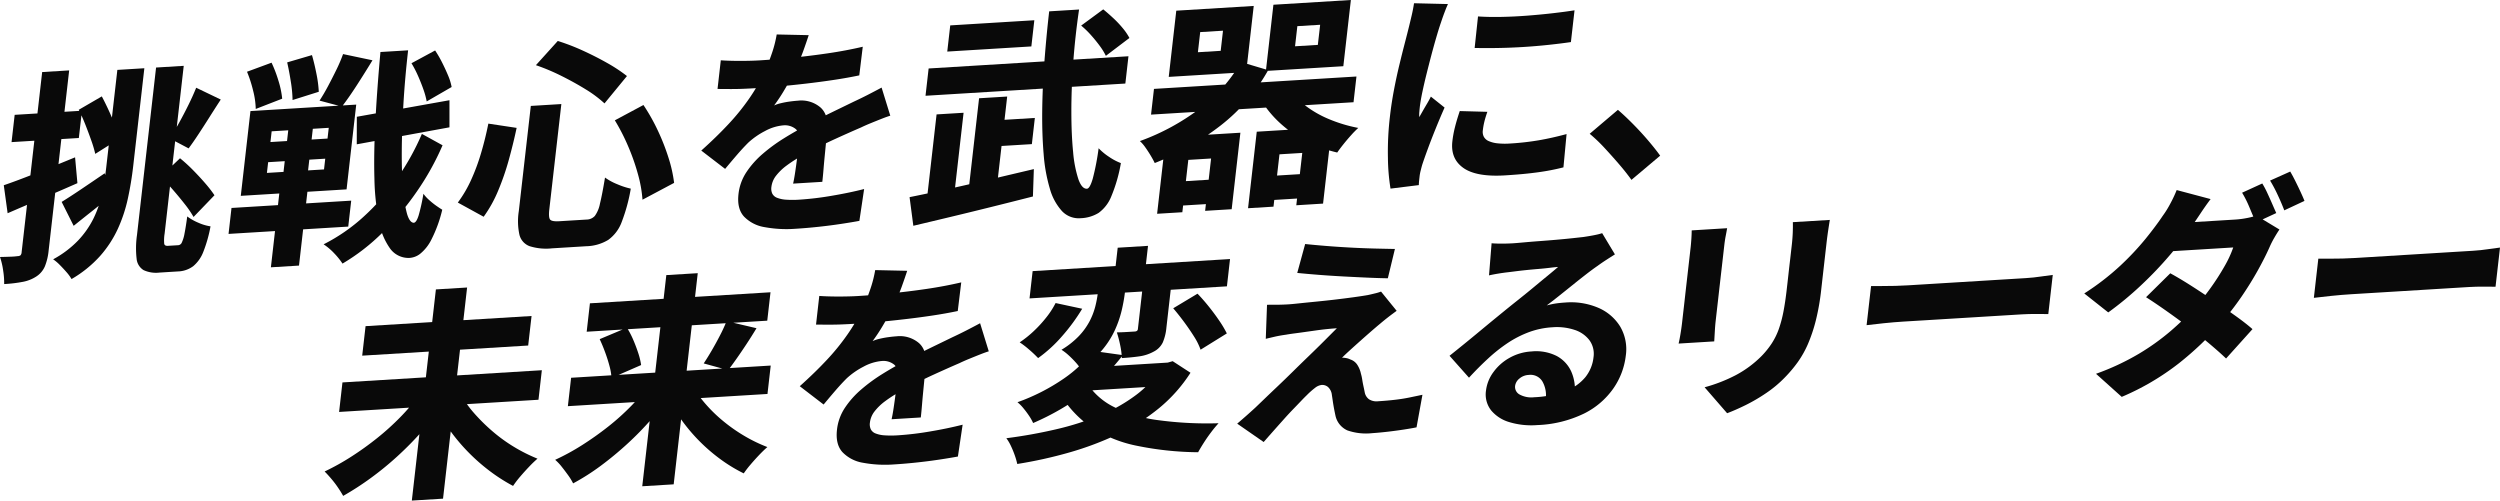
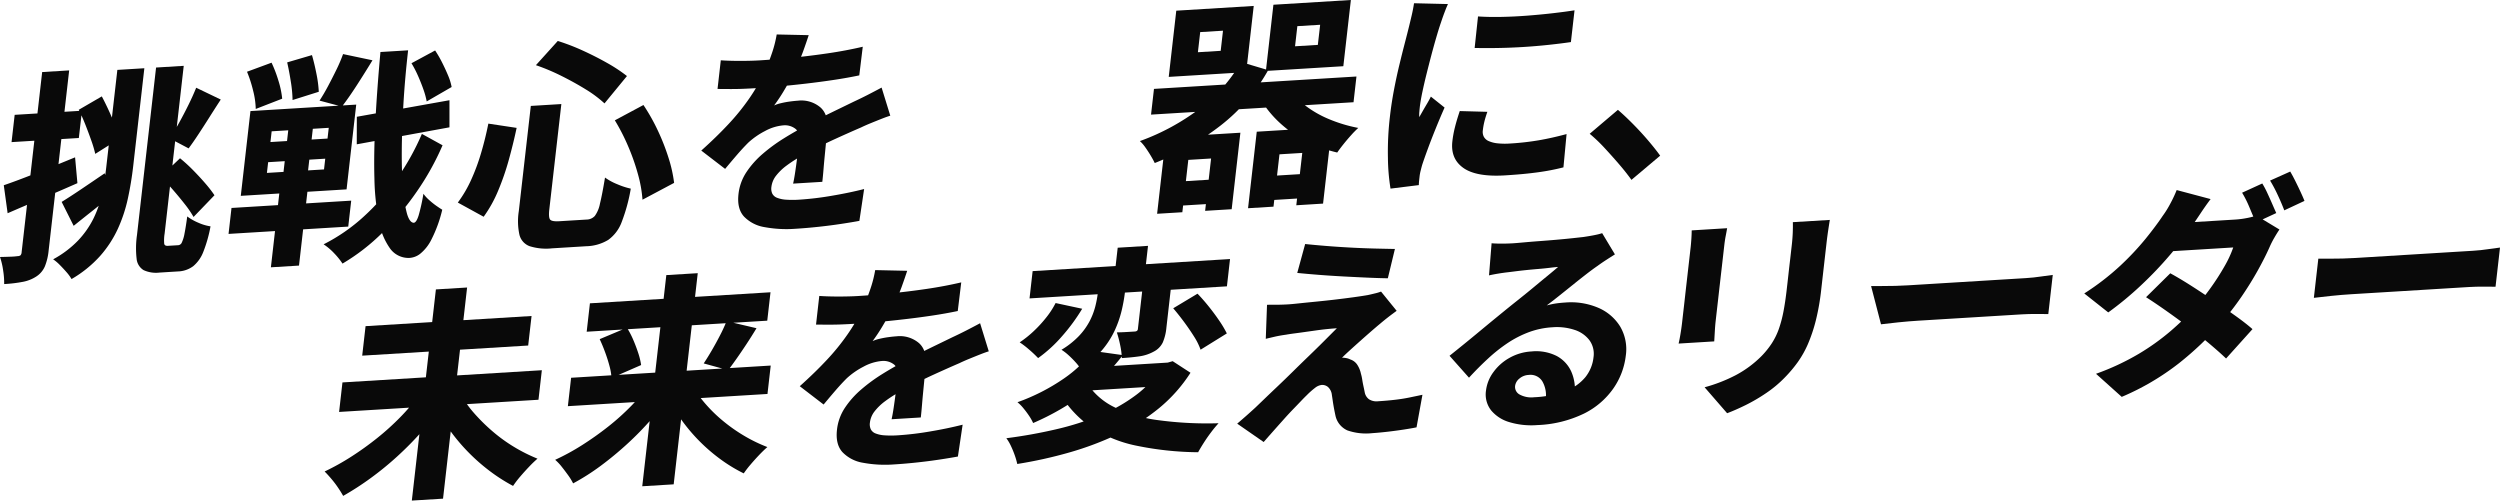
<svg xmlns="http://www.w3.org/2000/svg" width="706.387" height="141.437" viewBox="0 0 706.387 141.437">
  <defs>
    <clipPath id="clip-path">
      <rect id="長方形_7150" data-name="長方形 7150" width="706.387" height="141.437" fill="none" />
    </clipPath>
  </defs>
  <g id="グループ_12631" data-name="グループ 12631" transform="translate(-333 -9006)">
    <g id="グループ_12626" data-name="グループ 12626" transform="translate(333 9006)">
      <g id="グループ_12625" data-name="グループ 12625" transform="translate(0 0)" clip-path="url(#clip-path)">
        <path id="パス_31692" data-name="パス 31692" d="M11.916,16.009l7.628-.466-5.8,50.877a16.113,16.113,0,0,1-1.075,4.522,6.45,6.45,0,0,1-2.434,2.848A10.42,10.42,0,0,1,6.5,75.276a39.027,39.027,0,0,1-5.32.638A22.254,22.254,0,0,0,.9,72.134,20.867,20.867,0,0,0,0,68.266q1.554-.031,2.991-.087a17.934,17.934,0,0,0,2-.155,1.384,1.384,0,0,0,.8-.236,1.418,1.418,0,0,0,.321-.9ZM1.07,47.991q3.81-1.3,9.208-3.449t10.937-4.436l.659,7.3Q16.905,49.6,11.719,51.8T2.156,55.9ZM4.144,28.1l19.009-1.163-.88,7.709L3.264,35.807ZM33.159,15.4l7.628-.467-3.147,27.62a92.55,92.55,0,0,1-1.518,9.225,41.922,41.922,0,0,1-2.837,8.552,31.287,31.287,0,0,1-5,7.649A33.2,33.2,0,0,1,20.216,74.5a12.711,12.711,0,0,0-1.451-1.982q-.934-1.071-1.909-2.048a12.145,12.145,0,0,0-1.84-1.55,28.684,28.684,0,0,0,7.029-5.295,25.444,25.444,0,0,0,4.334-6.164,29.572,29.572,0,0,0,2.4-6.925q.791-3.659,1.236-7.576ZM17.421,52.7q2.271-1.394,5.5-3.568t6.661-4.518l1.968,6.156q-2.541,2.163-5.374,4.407t-5.363,4.282ZM22.25,26.675l6.516-3.787q.971,1.825,1.968,3.99t1.811,4.252a27.24,27.24,0,0,1,1.194,3.692l-6.824,4.309a32.155,32.155,0,0,0-1.146-3.853Q25,33.1,24.105,30.829T22.25,26.675M44.1,14.732l7.816-.478-5.4,47.4a11.33,11.33,0,0,0-.112,2.893q.147.621,1.023.565l.626-.038.842-.051.876-.053.656-.04a1.229,1.229,0,0,0,.959-.782,10.139,10.139,0,0,0,.753-2.524q.356-1.778.766-4.816A14.483,14.483,0,0,0,56,58.565a13.315,13.315,0,0,0,3.483,1.043,38.1,38.1,0,0,1-2.029,7.185,9.858,9.858,0,0,1-2.856,4.065,7.61,7.61,0,0,1-4.329,1.489l-1.125.069-1.47.09L46.2,72.6l-1.126.069a8.35,8.35,0,0,1-4.514-.7A4.2,4.2,0,0,1,38.6,68.729a25.884,25.884,0,0,1,.107-6.659ZM45.366,45.6l5.5-5.232a44.876,44.876,0,0,1,3.738,3.412q1.866,1.9,3.429,3.714a35.239,35.239,0,0,1,2.57,3.324l-5.913,6.137A28.164,28.164,0,0,0,52.268,53.4q-1.545-1.975-3.355-4.063T45.366,45.6M55.433,20.44l6.946,3.341Q60.8,26.2,59.212,28.713t-3.093,4.8q-1.5,2.289-2.824,4.064l-5.329-2.813q1.28-1.962,2.648-4.43t2.659-5.09q1.292-2.621,2.161-4.808" transform="translate(0 4.349)" fill="#090909" />
        <path id="パス_31693" data-name="パス 31693" d="M50.313,55.435,84.14,53.368,83.3,60.7,49.479,62.767Zm5.355-27.377,29.888-1.827L82.827,50.185,52.939,52.012ZM54.7,16.945l6.934-2.558a36.806,36.806,0,0,1,1.96,5.153,25.144,25.144,0,0,1,1.043,5.019l-7.473,2.905a22.449,22.449,0,0,0-.722-5.1A36.281,36.281,0,0,0,54.7,16.945M60.668,42.5l-.347,3.033,16.134-.987.345-3.033Zm.993-8.722-.346,3.033,16.131-.985.346-3.034Zm5.164-4.458,6.941-.424-2.16,18.961.5-.031-2.72,23.891-7.942.485,2.721-23.891.5-.03ZM66.051,14.3l7-2.059q.711,2.467,1.282,5.382a33.277,33.277,0,0,1,.643,4.982l-7.408,2.336a35.946,35.946,0,0,0-.475-5.087q-.466-3.015-1.045-5.553m15.792-2.345,8.307,1.75q-2.14,3.522-4.44,7.082t-4.192,6l-6.326-1.684q1.2-1.83,2.425-4.135t2.361-4.632a43.364,43.364,0,0,0,1.865-4.381m22.268,22.55,5.842,3.221a75.054,75.054,0,0,1-7.263,13.059,80.778,80.778,0,0,1-9.7,11.608A57.353,57.353,0,0,1,81.68,71.154a20.389,20.389,0,0,0-2.366-2.931,16.84,16.84,0,0,0-2.973-2.516A50.47,50.47,0,0,0,87.766,57.79a63.8,63.8,0,0,0,9.467-10.872,70.373,70.373,0,0,0,6.878-12.409M85.725,29.671,111.9,24.995l0,7.657-26.192,4.8Zm6.678-18.3,7.816-.478q-.906,7.964-1.33,15.207t-.461,13.3q-.035,6.059.347,10.586a37.937,37.937,0,0,0,1.12,7.054q.738,2.529,1.911,2.583.752-.047,1.389-2.093a52.911,52.911,0,0,0,1.347-6.108,10.757,10.757,0,0,0,1.63,1.783,20.941,20.941,0,0,0,2.076,1.663q1.036.72,1.617,1.062a37.47,37.47,0,0,1-3.072,8.44,12.022,12.022,0,0,1-3.225,4.058,5.427,5.427,0,0,1-2.955,1.121,6.41,6.41,0,0,1-5.394-2.524,18.546,18.546,0,0,1-3.2-7.619A66.9,66.9,0,0,1,90.7,47.253q-.208-7.142.262-16.177t1.437-19.7m8.766,3.168,6.683-3.61A32.327,32.327,0,0,1,109.8,14.3q.938,1.858,1.694,3.661a15.836,15.836,0,0,1,1.022,3.3l-7.046,4.072a22.089,22.089,0,0,0-.92-3.365q-.658-1.873-1.52-3.83a31.031,31.031,0,0,0-1.857-3.589" transform="translate(15.097 3.325)" fill="#090909" />
        <path id="パス_31694" data-name="パス 31694" d="M107.738,32.222l8,1.206q-.944,4.452-2.208,9.016a72.349,72.349,0,0,1-3.011,8.721,36.121,36.121,0,0,1-4.1,7.374l-7.3-4.009a34.446,34.446,0,0,0,3.733-6.348,57.144,57.144,0,0,0,2.819-7.579q1.212-4.058,2.074-8.38m12-5,8.628-.527L124.97,56.462q-.256,2.275.231,2.873t2.618.469l1.5-.093q1.061-.065,2.284-.14l2.281-.138,1.626-.1a3.209,3.209,0,0,0,2.319-1.021,8.676,8.676,0,0,0,1.451-3.477q.634-2.549,1.429-7.369a16.293,16.293,0,0,0,3.481,1.89,21.245,21.245,0,0,0,3.8,1.241,48.758,48.758,0,0,1-2.563,9.415,10.788,10.788,0,0,1-3.806,5.065A12.547,12.547,0,0,1,135.4,66.87l-1.532.094-2.157.132-2.344.144-2.126.131-1.47.089a15.52,15.52,0,0,1-6.389-.613,4.621,4.621,0,0,1-2.859-3.245,18.17,18.17,0,0,1-.177-6.612Zm1.436-11.51,6.184-6.844a60.789,60.789,0,0,1,7.165,2.763q3.63,1.662,6.866,3.5a43.95,43.95,0,0,1,5.514,3.649l-6.345,7.73a33.545,33.545,0,0,0-5.321-3.974q-3.193-1.969-6.835-3.786a58.719,58.719,0,0,0-7.228-3.041m22.316,15.58,8.069-4.323a54.769,54.769,0,0,1,4.054,7.19,61.1,61.1,0,0,1,3.032,7.724,38.7,38.7,0,0,1,1.582,7.088L151.3,53.722a36.131,36.131,0,0,0-1.266-7.14,60.34,60.34,0,0,0-2.789-7.957,56.8,56.8,0,0,0-3.76-7.333" transform="translate(30.24 2.705)" fill="#090909" />
        <path id="パス_31695" data-name="パス 31695" d="M182.179,7.66q-.578,1.793-1.577,4.585a60.766,60.766,0,0,1-2.775,6.351q-1.12,2.2-2.579,4.645a47.672,47.672,0,0,1-2.846,4.286,9.558,9.558,0,0,1,1.967-.654q1.245-.3,2.538-.47t2.232-.231a8.333,8.333,0,0,1,6.391,1.932q2.39,2.177,1.865,6.79-.143,1.265-.321,3.094t-.369,3.789q-.192,1.96-.348,3.88t-.331,3.442l-8.252.505q.245-1.081.466-2.477t.437-3.007q.215-1.613.416-3.1t.351-2.814q.352-3.1-1.081-4.14a4.86,4.86,0,0,0-3.247-.932,13.175,13.175,0,0,0-5.275,1.609,21.609,21.609,0,0,0-4.718,3.271q-1.543,1.539-3.115,3.359t-3.444,4.072l-6.738-5.175q4.289-3.839,7.645-7.434a63.028,63.028,0,0,0,5.89-7.264,54.625,54.625,0,0,0,4.323-7.42q1.169-2.645,2.105-5.4a33.114,33.114,0,0,0,1.348-5.291ZM157.34,14.765q2.4.166,5.506.164t5.543-.15q4.129-.253,9.089-.744t10.107-1.245q5.147-.754,9.868-1.86l-.984,8.093q-3.373.711-7.318,1.3t-7.977,1.053q-4.027.466-7.664.782t-6.451.488q-1.253.076-3.092.158t-3.828.078q-1.987-.006-3.721-.025Zm47.89,15.648q-1.03.315-2.524.907t-3.028,1.22q-1.529.628-2.712,1.2-3.07,1.318-7.293,3.241t-8.86,4.463a36.743,36.743,0,0,0-4.881,3.06,15.1,15.1,0,0,0-3.037,2.947,6.364,6.364,0,0,0-1.253,3.089,3.35,3.35,0,0,0,.251,1.9,2.512,2.512,0,0,0,1.357,1.172,8.354,8.354,0,0,0,2.546.535,27.691,27.691,0,0,0,3.82-.014,86.66,86.66,0,0,0,9.034-1.086q4.969-.836,9.191-1.912L196.5,60.132q-1.966.368-5.094.844t-6.492.837q-3.363.362-6.428.549a34.053,34.053,0,0,1-8.8-.465,10.323,10.323,0,0,1-5.8-3q-2.012-2.23-1.544-6.338a13.9,13.9,0,0,1,2.262-6.227,25.338,25.338,0,0,1,4.627-5.179,47.225,47.225,0,0,1,5.894-4.315q3.138-1.948,6.111-3.512,3.05-1.691,5.385-2.839t4.339-2.118q2-.969,3.91-1.9,2.032-.94,3.978-1.938t3.93-2.061Z" transform="translate(46.323 2.276)" fill="#090909" />
-         <path id="パス_31696" data-name="パス 31696" d="M196.921,55.084q4.51-.9,10.306-2.169t12.239-2.788q6.443-1.523,12.57-2.967l-.26,7.737q-5.822,1.484-11.858,2.985t-11.656,2.846q-5.618,1.347-10.278,2.448Zm5.385-36.355,56.463-3.453-.878,7.711L201.426,26.44Zm2.245,12.979,7.63-.466L209.3,56.524l-7.63.466Zm3.861-25.152L232.172,5.1,231.33,12.5l-23.761,1.454Zm8.148,20.589,7.94-.487L221.259,55.1l-7.94.487Zm3.252,6.328,12.507-.765-.843,7.395-12.507.765ZM236.369,2.586l8.443-.516q-1.116,7.6-1.65,15.006t-.527,13.9q.006,6.494.5,11.391a33.8,33.8,0,0,0,1.488,7.661q.987,2.764,2.426,2.675.812-.049,1.627-2.829a69.194,69.194,0,0,0,1.663-8.606,16.666,16.666,0,0,0,2.981,2.454,15.733,15.733,0,0,0,3.31,1.744,43.543,43.543,0,0,1-2.72,9.423,10.612,10.612,0,0,1-3.571,4.644,10.34,10.34,0,0,1-5.047,1.5,6.494,6.494,0,0,1-5.326-2.027,15.683,15.683,0,0,1-3.408-6.319,46.052,46.052,0,0,1-1.75-9.715q-.476-5.62-.407-12.246t.609-13.782q.536-7.155,1.356-14.361m9.042,4.029,6.233-4.586q1.368,1.11,2.854,2.493a29.312,29.312,0,0,1,2.686,2.849,16.069,16.069,0,0,1,1.861,2.742l-6.66,5.051a16.821,16.821,0,0,0-1.7-2.782q-1.1-1.5-2.477-3.05a25.364,25.364,0,0,0-2.8-2.716" transform="translate(60.083 0.619)" fill="#090909" />
        <path id="パス_31697" data-name="パス 31697" d="M275.348,17.529l7.686,2.29A51.8,51.8,0,0,1,269.61,35.452a75.983,75.983,0,0,1-18.628,10.617c-.268-.569-.633-1.248-1.1-2.035s-.98-1.571-1.532-2.354a10.558,10.558,0,0,0-1.564-1.818,63.656,63.656,0,0,0,16.944-9.2,42.916,42.916,0,0,0,11.619-13.136m-24.584,7.591,57.213-3.5-.829,7.268-57.213,3.5Zm3.348,13.667L275.182,37.5l-2.463,21.615-7.5.458,1.685-14.79-6.439.394-1.685,14.79-7.129.436Zm2.956-35.769L278.952,1.68l-2.131,18.707-21.885,1.339Zm-.542,48.361,13.381-.818-.786,6.89-13.38.818Zm7.3-42.309-.649,5.689,6.441-.394.649-5.689Zm15.98,28.145,21.2-1.3-2.463,21.615L290.979,58l1.685-14.79-6.441.394-1.685,14.789-7.191.44Zm9.01-12.6a17.784,17.784,0,0,0,4.544,5.089,29.913,29.913,0,0,0,6.814,3.944,41.371,41.371,0,0,0,8.314,2.5,27.745,27.745,0,0,0-2.035,2.07q-1.139,1.263-2.189,2.582t-1.721,2.3a38.589,38.589,0,0,1-8.94-3.281,33.188,33.188,0,0,1-7.358-5.168,30.078,30.078,0,0,1-5.444-6.728Zm-6.721,25.2,13.444-.822-.786,6.888-13.444.824Zm2.418-48.476L306.4,0l-2.131,18.709-21.884,1.339Zm6.763,6.052-.649,5.688,6.439-.393L297.72,7Z" transform="translate(75.296 0)" fill="#090909" />
        <path id="パス_31698" data-name="パス 31698" d="M317.464.931c-.214.432-.484,1.066-.805,1.9s-.625,1.66-.9,2.472-.482,1.41-.607,1.795q-.38,1.153-.989,3.23t-1.316,4.724q-.7,2.649-1.393,5.419t-1.224,5.284q-.533,2.514-.741,4.345c-.043.38-.087.843-.128,1.389a7.69,7.69,0,0,0,0,1.381c.362-.65.726-1.288,1.086-1.917s.735-1.269,1.121-1.92.737-1.3,1.058-1.949l3.871,3.09q-1.257,2.839-2.507,5.928t-2.243,5.786q-.991,2.7-1.558,4.426-.208.7-.439,1.659a12.732,12.732,0,0,0-.282,1.4c-.039.338-.086.758-.144,1.263s-.094.989-.1,1.45l-8,.992a57.993,57.993,0,0,1-.731-8.585,85,85,0,0,1,.583-11.929q.411-3.6,1.109-7.286t1.522-7.091q.822-3.408,1.544-6.182t1.177-4.623q.346-1.4.771-3.216T307.865.7Zm11.122,30.45q-.554,1.6-.844,2.782a19.364,19.364,0,0,0-.433,2.442,3.04,3.04,0,0,0,.288,1.835,2.827,2.827,0,0,0,1.352,1.2,8.155,8.155,0,0,0,2.442.636,20.148,20.148,0,0,0,3.688.056,74.368,74.368,0,0,0,7.926-.891q3.735-.636,7.964-1.774l-.885,9.406A63.1,63.1,0,0,1,343,48.45q-3.943.554-9.382.887-8.128.5-11.807-2.1T318.7,39.706a30.673,30.673,0,0,1,.735-4q.511-2.04,1.355-4.539ZM325.946,4.43q2.958.2,6.566.132t7.4-.359q3.792-.294,7.252-.694t6.053-.809l-1.023,8.974q-2.968.433-6.488.805t-7.114.593q-3.6.219-7.079.275t-6.518-.009Z" transform="translate(91.673 0.215)" fill="#090909" />
        <path id="パス_31699" data-name="パス 31699" d="M355.969,43.566q-1.554-2.165-3.583-4.518t-4.1-4.582a44.75,44.75,0,0,0-4.118-3.922l7.973-6.764q1.981,1.7,4.291,4.037t4.337,4.724q2.024,2.386,3.31,4.191Z" transform="translate(105.008 7.255)" fill="#090909" />
        <path id="パス_31700" data-name="パス 31700" d="M96.956,92.636l6.853,2.531a78.36,78.36,0,0,1-5.964,7.645,92.044,92.044,0,0,1-6.92,7.044,87.684,87.684,0,0,1-7.532,6.172,80.915,80.915,0,0,1-7.876,5.1q-.566-1.036-1.442-2.328a28.938,28.938,0,0,0-1.916-2.519q-1.043-1.224-1.878-2.05A67.8,67.8,0,0,0,77.873,110a85.619,85.619,0,0,0,7.3-5.248,72.144,72.144,0,0,0,6.543-5.923,54.519,54.519,0,0,0,5.237-6.189M75.32,89.064l56.338-3.447-.95,8.344L74.37,97.406Zm6.531-15.9,46.9-2.869-.951,8.344L80.9,81.5Zm19.872-10.38,8.817-.539-6.8,59.663-8.817.539Zm6.794,29.208a29.228,29.228,0,0,0,3.891,5.63,52.01,52.01,0,0,0,5.244,5.2,45.075,45.075,0,0,0,6.137,4.457,46.118,46.118,0,0,0,6.638,3.328,32.287,32.287,0,0,0-2.336,2.245q-1.308,1.368-2.524,2.792a27.682,27.682,0,0,0-2.04,2.666,49.238,49.238,0,0,1-6.627-4.239,54.173,54.173,0,0,1-6.122-5.4,52.394,52.394,0,0,1-5.3-6.36,56.085,56.085,0,0,1-4.232-6.99Z" transform="translate(21.443 18.991)" fill="#090909" />
        <path id="パス_31701" data-name="パス 31701" d="M146.837,90.541l6.382,2.309a77.567,77.567,0,0,1-5.829,7.542,86.958,86.958,0,0,1-6.852,7.01,93.428,93.428,0,0,1-7.47,6.168,63.426,63.426,0,0,1-7.8,4.965,15.994,15.994,0,0,0-1.386-2.27q-.885-1.231-1.835-2.429a13.71,13.71,0,0,0-1.856-1.958,63.88,63.88,0,0,0,7.58-4.135,88.482,88.482,0,0,0,7.328-5.187,66.382,66.382,0,0,0,6.535-5.861,53.744,53.744,0,0,0,5.2-6.155M124.7,88.695l56.4-3.449-.916,8.026-56.4,3.449Zm5.313-21.036,51.025-3.121-.915,8.026L129.1,75.685Zm2.759,10.124,7.695-3.231a24.007,24.007,0,0,1,1.808,3.466q.81,1.9,1.408,3.742a19.714,19.714,0,0,1,.8,3.341l-8.362,3.649a17,17,0,0,0-.578-3.385q-.5-1.883-1.233-3.879t-1.535-3.7m18.826-18.1,8.88-.543-6.8,59.663-8.88.543Zm6.8,30.275a33.485,33.485,0,0,0,3.806,5.573,41.125,41.125,0,0,0,5.156,5.145,46.349,46.349,0,0,0,6.148,4.363,43.112,43.112,0,0,0,6.647,3.233q-1.032.881-2.3,2.212t-2.451,2.724a28.062,28.062,0,0,0-1.93,2.5,43.979,43.979,0,0,1-6.648-4.05A49.6,49.6,0,0,1,155.5,100.054a53.127,53.127,0,0,1-4.112-6.967ZM168.616,72.7l8.466,1.993q-1.378,2.281-2.8,4.44t-2.759,4.059q-1.333,1.9-2.431,3.349l-6.924-1.9q1.126-1.7,2.32-3.751t2.311-4.222a42.155,42.155,0,0,0,1.821-3.97" transform="translate(36.671 18.045)" fill="#090909" />
        <path id="パス_31702" data-name="パス 31702" d="M203.5,58.675q-.578,1.793-1.577,4.585a60.1,60.1,0,0,1-2.775,6.351q-1.12,2.2-2.579,4.645a48.249,48.249,0,0,1-2.845,4.286,9.5,9.5,0,0,1,1.967-.654,25.652,25.652,0,0,1,2.537-.469q1.292-.174,2.232-.231a8.331,8.331,0,0,1,6.391,1.932q2.392,2.175,1.865,6.79-.143,1.265-.321,3.094t-.369,3.789q-.192,1.958-.349,3.88t-.33,3.44l-8.254.505q.247-1.081.467-2.476T200,95.134c.144-1.075.279-2.109.415-3.1s.251-1.929.351-2.814q.354-3.1-1.079-4.139a4.857,4.857,0,0,0-3.247-.932,13.16,13.16,0,0,0-5.277,1.609,21.556,21.556,0,0,0-4.717,3.271q-1.545,1.539-3.115,3.359t-3.445,4.072l-6.737-5.175q4.287-3.839,7.645-7.434a63.15,63.15,0,0,0,5.889-7.264,54.49,54.49,0,0,0,4.323-7.42q1.169-2.645,2.105-5.4a33.126,33.126,0,0,0,1.348-5.292Zm-24.839,7.106q2.4.166,5.508.164t5.543-.15q4.129-.253,9.087-.745t10.108-1.245q5.147-.754,9.867-1.858l-.984,8.093q-3.371.711-7.318,1.3T202.5,72.387q-4.027.468-7.665.783t-6.451.488q-1.251.076-3.09.158t-3.829.078c-1.323,0-2.566-.01-3.721-.025Zm47.891,15.648q-1.03.315-2.525.907T221,83.557q-1.529.628-2.712,1.2Q215.221,86.076,211,88t-8.859,4.465a36.886,36.886,0,0,0-4.881,3.059,15.068,15.068,0,0,0-3.037,2.947,6.364,6.364,0,0,0-1.253,3.09,3.356,3.356,0,0,0,.249,1.9,2.518,2.518,0,0,0,1.357,1.173,8.362,8.362,0,0,0,2.546.535,28.107,28.107,0,0,0,3.82-.014,86.656,86.656,0,0,0,9.034-1.086q4.971-.836,9.191-1.912l-1.335,8.995q-1.967.368-5.1.844t-6.49.837q-3.363.362-6.428.549a34.044,34.044,0,0,1-8.8-.466,10.338,10.338,0,0,1-5.805-3q-2.012-2.23-1.544-6.339a13.9,13.9,0,0,1,2.262-6.225,25.3,25.3,0,0,1,4.627-5.179,47.191,47.191,0,0,1,5.894-4.315q3.138-1.95,6.112-3.512,3.05-1.693,5.384-2.84t4.339-2.117q2-.969,3.911-1.9,2.032-.94,3.977-1.938t3.931-2.061Z" transform="translate(52.83 17.841)" fill="#090909" />
        <path id="パス_31703" data-name="パス 31703" d="M261.713,86.322l1.75-.107,1.412-.4,5.03,3.269A42.877,42.877,0,0,1,261,99.106a56.719,56.719,0,0,1-11.609,7.331,87.981,87.981,0,0,1-13.594,5.132,124.112,124.112,0,0,1-14.842,3.291,18.684,18.684,0,0,0-.688-2.405,26.945,26.945,0,0,0-1.117-2.725,12.046,12.046,0,0,0-1.278-2.15,140.044,140.044,0,0,0,14.073-2.524,79.215,79.215,0,0,0,12.436-3.961,46.066,46.066,0,0,0,10.152-5.736,26.88,26.88,0,0,0,7.033-7.773Zm-19.357-3.4,8.435,1.18A58,58,0,0,1,240.2,94.729a71.007,71.007,0,0,1-14.758,8.559,13.083,13.083,0,0,0-1.163-2.062,26.263,26.263,0,0,0-1.643-2.191,11.506,11.506,0,0,0-1.618-1.626,56.392,56.392,0,0,0,13.122-6.7,36.121,36.121,0,0,0,8.214-7.784M231.789,69.386,239.305,71a52.979,52.979,0,0,1-5.662,7.72,38.84,38.84,0,0,1-6.793,6.221,32.588,32.588,0,0,0-2.523-2.387,24.71,24.71,0,0,0-2.683-2.065,30.141,30.141,0,0,0,4.033-3.228,35.261,35.261,0,0,0,3.546-3.889,23.449,23.449,0,0,0,2.566-3.985M225.3,60.367l55.775-3.412-.878,7.712-55.774,3.41ZM240.43,91.64a19.121,19.121,0,0,0,7.793,7.087,39.583,39.583,0,0,0,12.55,3.751,103.37,103.37,0,0,0,17.068.869,32.425,32.425,0,0,0-2.086,2.512q-1.1,1.447-2.079,2.983t-1.612,2.7a89.249,89.249,0,0,1-17.667-1.9,36.01,36.01,0,0,1-12.887-5.425,29.775,29.775,0,0,1-8.789-9.787Zm3.894-30.365,7.691-.47-.612,5.372a46.06,46.06,0,0,1-.949,5.33,30.356,30.356,0,0,1-1.982,5.676,24.684,24.684,0,0,1-3.65,5.621,28.362,28.362,0,0,1-5.962,5.166,13.613,13.613,0,0,0-1.46-1.887,26.767,26.767,0,0,0-1.98-1.982,13.942,13.942,0,0,0-1.968-1.511,23.511,23.511,0,0,0,4.983-3.945,18.8,18.8,0,0,0,2.987-4.167,19.4,19.4,0,0,0,1.595-4.178,30.17,30.17,0,0,0,.716-3.84ZM242.2,87.515l21.823-1.335-.748,6.574L235.7,94.44Zm7.138-33.763,8.565-.525-.957,8.406-8.565.525Zm7.429,7.829,8.066-.493L263.1,76.321a13.891,13.891,0,0,1-1.041,4.236,5.675,5.675,0,0,1-2.591,2.575,11.679,11.679,0,0,1-4,1.312q-2.212.323-4.962.492a21.553,21.553,0,0,0-.479-3.705,33.3,33.3,0,0,0-.929-3.553q1.429-.023,2.931-.116l2-.123a1.381,1.381,0,0,0,.767-.2.881.881,0,0,0,.256-.611Zm8.256,9.286,6.865-4.123q1.556,1.6,3.161,3.6t2.959,3.992a29.683,29.683,0,0,1,2.163,3.633l-7.416,4.6a17.9,17.9,0,0,0-1.842-3.716q-1.29-2.054-2.849-4.155t-3.041-3.832" transform="translate(66.475 16.24)" fill="#090909" />
        <path id="パス_31704" data-name="パス 31704" d="M312.905,71.708q-1.421,1.03-2.512,1.881t-2.121,1.729q-1.233,1.018-2.856,2.434t-3.243,2.866q-1.627,1.451-2.908,2.626t-1.779,1.71a5.123,5.123,0,0,1,1.075.091,3.944,3.944,0,0,1,1.229.394,3.755,3.755,0,0,1,1.865,1.33,7.29,7.29,0,0,1,1.152,2.691,11.847,11.847,0,0,1,.369,1.672c.094.621.211,1.242.347,1.862s.256,1.2.36,1.734a3.156,3.156,0,0,0,1.206,1.967,3.959,3.959,0,0,0,2.6.563q2.5-.155,4.734-.415t4.176-.663q1.94-.4,3.593-.754l-1.669,9.2q-1.272.268-3.61.629t-4.791.639q-2.455.274-4.08.373a16.079,16.079,0,0,1-7.023-.762,5.929,5.929,0,0,1-3.363-4q-.205-.928-.419-2.045t-.371-2.206q-.155-1.087-.265-1.772a3.479,3.479,0,0,0-1.135-2.284,2.571,2.571,0,0,0-1.707-.555,3.723,3.723,0,0,0-1.926.839,22.01,22.01,0,0,0-2.315,2.057q-.7.67-1.648,1.669t-2.148,2.234q-1.2,1.235-2.512,2.7t-2.811,3.152q-1.5,1.693-3.067,3.483l-7.48-5.19q1.03-.879,2.341-2.027T273.037,99l2.579-2.478q1.605-1.543,3.692-3.521t4.328-4.188q2.238-2.208,4.5-4.386t4.265-4.183q2-2.007,3.61-3.611c-.834.051-1.765.131-2.79.234s-2.066.232-3.117.38l-3.156.444q-1.578.225-2.931.4t-2.434.368q-1.705.231-3.169.57c-.98.228-1.809.424-2.489.593l.351-9.625q1.055,0,2.7-.008t3.4-.114c.582-.035,1.547-.127,2.888-.27s2.9-.3,4.68-.475,3.589-.365,5.436-.583,3.6-.44,5.26-.668,3.041-.436,4.14-.629q.826-.174,2.009-.469a12.636,12.636,0,0,0,1.706-.512ZM287.052,52.83q2.635.278,5.96.546t6.873.458q3.547.192,6.828.273t5.7.121l-2,8.282q-2.48-.037-5.754-.183t-6.823-.334q-3.549-.19-6.933-.455T284.818,61Z" transform="translate(81.726 16.119)" fill="#090909" />
        <path id="パス_31705" data-name="パス 31705" d="M325.707,53.336q1.351.106,2.936.1t3.021-.091q1-.061,3.01-.247t4.449-.367q2.443-.178,4.92-.394t4.488-.432q2.013-.217,3.144-.348c1.391-.21,2.508-.4,3.358-.582a15.892,15.892,0,0,0,1.917-.495l3.6,5.994q-1.206.763-2.444,1.561c-.829.532-1.646,1.095-2.459,1.689q-1.411.965-3.254,2.395t-3.823,3.027q-1.981,1.6-3.86,3.092T341.278,70.9a21.252,21.252,0,0,1,2.7-.573q1.229-.17,2.541-.249a19.591,19.591,0,0,1,9.362,1.5,13.468,13.468,0,0,1,6.164,5.3,12.631,12.631,0,0,1,1.579,8.22,20.326,20.326,0,0,1-3.508,9.252,22.078,22.078,0,0,1-8.29,7.1,32.957,32.957,0,0,1-13.225,3.256,21.488,21.488,0,0,1-7.794-.809,10.555,10.555,0,0,1-5.237-3.353,7.3,7.3,0,0,1-1.44-5.622,10.943,10.943,0,0,1,2.042-5.115,14.01,14.01,0,0,1,4.563-4.076A14.17,14.17,0,0,1,337,83.9a12.891,12.891,0,0,1,7.117,1.291,9.347,9.347,0,0,1,4.1,4.394,12.324,12.324,0,0,1,.95,6.375l-8.182,1.5a7.867,7.867,0,0,0-.964-5.151,3.908,3.908,0,0,0-3.772-1.778,4.344,4.344,0,0,0-2.7,1.044,3.208,3.208,0,0,0-1.194,2.019,2.441,2.441,0,0,0,1.3,2.493,6.947,6.947,0,0,0,4.1.753,28.7,28.7,0,0,0,8.863-1.766,13.227,13.227,0,0,0,5.568-3.887,10.827,10.827,0,0,0,2.32-5.664,6.524,6.524,0,0,0-1.133-4.764,8.5,8.5,0,0,0-4.2-2.944,15.883,15.883,0,0,0-6.248-.748,22.972,22.972,0,0,0-6.677,1.381,29.462,29.462,0,0,0-5.934,3.03,44.491,44.491,0,0,0-5.56,4.389q-2.743,2.521-5.433,5.448l-5.5-6.191q1.707-1.359,3.965-3.191t4.625-3.8q2.367-1.964,4.522-3.729t3.662-2.985q1.433-1.155,3.312-2.651t3.833-3.122q1.956-1.625,3.735-3.084t3.021-2.538q-.938.059-2.354.238t-3.017.311q-1.6.131-3.229.292c-1.091.108-2.117.223-3.084.346l-2.456.307q-1.319.145-2.807.392t-2.572.5Z" transform="translate(95.751 15.403)" fill="#090909" />
        <path id="パス_31706" data-name="パス 31706" d="M377.126,49.953q-.192,1.141-.407,2.221t-.4,2.661q-.086.758-.269,2.37t-.422,3.7q-.237,2.085-.5,4.36t-.506,4.456q-.249,2.181-.444,3.888t-.3,2.655q-.137,1.2-.23,2.837c-.061,1.092-.119,2.037-.167,2.835l-10.068.616q.225-.893.513-2.6t.455-3.166l.3-2.655q.2-1.705.444-3.887t.5-4.424q.256-2.242.493-4.329t.422-3.7q.184-1.611.269-2.37.094-.82.2-2.272c.067-.966.1-1.826.106-2.579Zm29.015-2.34q-.213,1.331-.462,2.978t-.474,3.607q-.194,1.705-.475,4.171t-.559,4.9q-.276,2.433-.463,4.076A65.007,65.007,0,0,1,402.193,76a44.071,44.071,0,0,1-2.215,6.63,27.882,27.882,0,0,1-2.92,5.2,37.267,37.267,0,0,1-3.628,4.3,33.048,33.048,0,0,1-5.215,4.368,49,49,0,0,1-5.789,3.4q-2.9,1.431-5.3,2.332L370.764,94.9a43.663,43.663,0,0,0,8.87-3.461,30.163,30.163,0,0,0,7.155-5.3,23.8,23.8,0,0,0,2.963-3.665,19.341,19.341,0,0,0,1.982-4.045,34.182,34.182,0,0,0,1.3-4.881q.525-2.7.928-6.237.2-1.707.463-4.077t.535-4.678q.26-2.306.428-3.76.221-1.958.283-3.6t.026-2.952Z" transform="translate(110.882 14.527)" fill="#090909" />
-         <path id="パス_31707" data-name="パス 31707" d="M405.382,62.661q1.179-.008,3.041,0t3.825-.044q1.962-.057,3.524-.153l4.1-.251,5.065-.311,5.565-.341,5.628-.343,5.283-.324,4.5-.275,3.251-.2q2.189-.135,4.21-.446t3.342-.455l-1.259,11.061q-1.12.006-3.319-.017t-4.141.1l-3.281.2-4.534.277-5.283.324-5.628.343-5.534.339-5.065.309L414.6,72.7q-2.688.164-5.642.47t-4.842.548Z" transform="translate(123.301 18.16)" fill="#090909" />
+         <path id="パス_31707" data-name="パス 31707" d="M405.382,62.661q1.179-.008,3.041,0t3.825-.044q1.962-.057,3.524-.153l4.1-.251,5.065-.311,5.565-.341,5.628-.343,5.283-.324,4.5-.275,3.251-.2q2.189-.135,4.21-.446t3.342-.455l-1.259,11.061q-1.12.006-3.319-.017t-4.141.1l-3.281.2-4.534.277-5.283.324-5.628.343-5.534.339-5.065.309q-2.688.164-5.642.47t-4.842.548Z" transform="translate(123.301 18.16)" fill="#090909" />
        <path id="パス_31708" data-name="パス 31708" d="M486.941,44.918q-1.39,1.844-2.777,3.936T482.035,52a86.031,86.031,0,0,1-6.472,8.586,104.9,104.9,0,0,1-8.357,8.765,93.052,93.052,0,0,1-9.187,7.591l-6.777-5.359a70.909,70.909,0,0,0,10.142-7.807,78.181,78.181,0,0,0,7.2-7.658q2.964-3.665,4.837-6.477a26.713,26.713,0,0,0,2.091-3.361,35.564,35.564,0,0,0,1.843-3.91Zm19.449,8.6q-.673.983-1.443,2.317a25.777,25.777,0,0,0-1.363,2.689q-1.255,2.839-3.25,6.443t-4.6,7.437a82.615,82.615,0,0,1-5.827,7.542,89.139,89.139,0,0,1-11.879,11.334,71.427,71.427,0,0,1-16.2,9.527l-7.268-6.523a69.809,69.809,0,0,0,12.134-5.669,65.213,65.213,0,0,0,8.958-6.416,81.524,81.524,0,0,0,6.8-6.566,65.277,65.277,0,0,0,4.49-5.609,67.992,67.992,0,0,0,3.924-6.108,30.657,30.657,0,0,0,2.469-5.329l-20.571,1.258,4.026-8.093L493.98,50.7a24.378,24.378,0,0,0,3.152-.412,20.266,20.266,0,0,0,2.75-.7ZM475.546,65.887q2.69,1.468,5.874,3.5t6.467,4.281q3.283,2.245,6.154,4.3t4.732,3.695l-7.465,8.3q-1.848-1.77-4.624-4.111t-6-4.778q-3.232-2.439-6.394-4.663t-5.592-3.768Zm25.991-25.375a24.434,24.434,0,0,1,1.407,2.643c.48,1.038.945,2.067,1.386,3.085s.83,1.9,1.16,2.627l-5.769,2.677q-.785-1.836-1.809-4.283a29.805,29.805,0,0,0-2.075-4.141Zm7.9-3.37q.677,1.151,1.437,2.673t1.455,3.017q.7,1.5,1.133,2.6l-5.707,2.67q-.713-1.9-1.838-4.311a39.742,39.742,0,0,0-2.17-4.1Z" transform="translate(137.678 11.332)" fill="#090909" />
        <path id="パス_31709" data-name="パス 31709" d="M502.208,56.739q1.18-.008,3.042,0t3.824-.044q1.962-.057,3.525-.153l4.1-.251,5.065-.311,5.564-.339q2.847-.176,5.629-.345l5.282-.324,4.5-.275,3.251-.2q2.189-.135,4.21-.446t3.344-.455L552.282,64.66q-1.12.006-3.319-.017t-4.141.1l-3.281.2-4.534.277-5.284.324-5.626.345-5.535.338-5.064.309-4.065.249q-2.688.164-5.643.47t-4.842.548Z" transform="translate(152.844 16.354)" fill="#090909" />
      </g>
    </g>
  </g>
</svg>